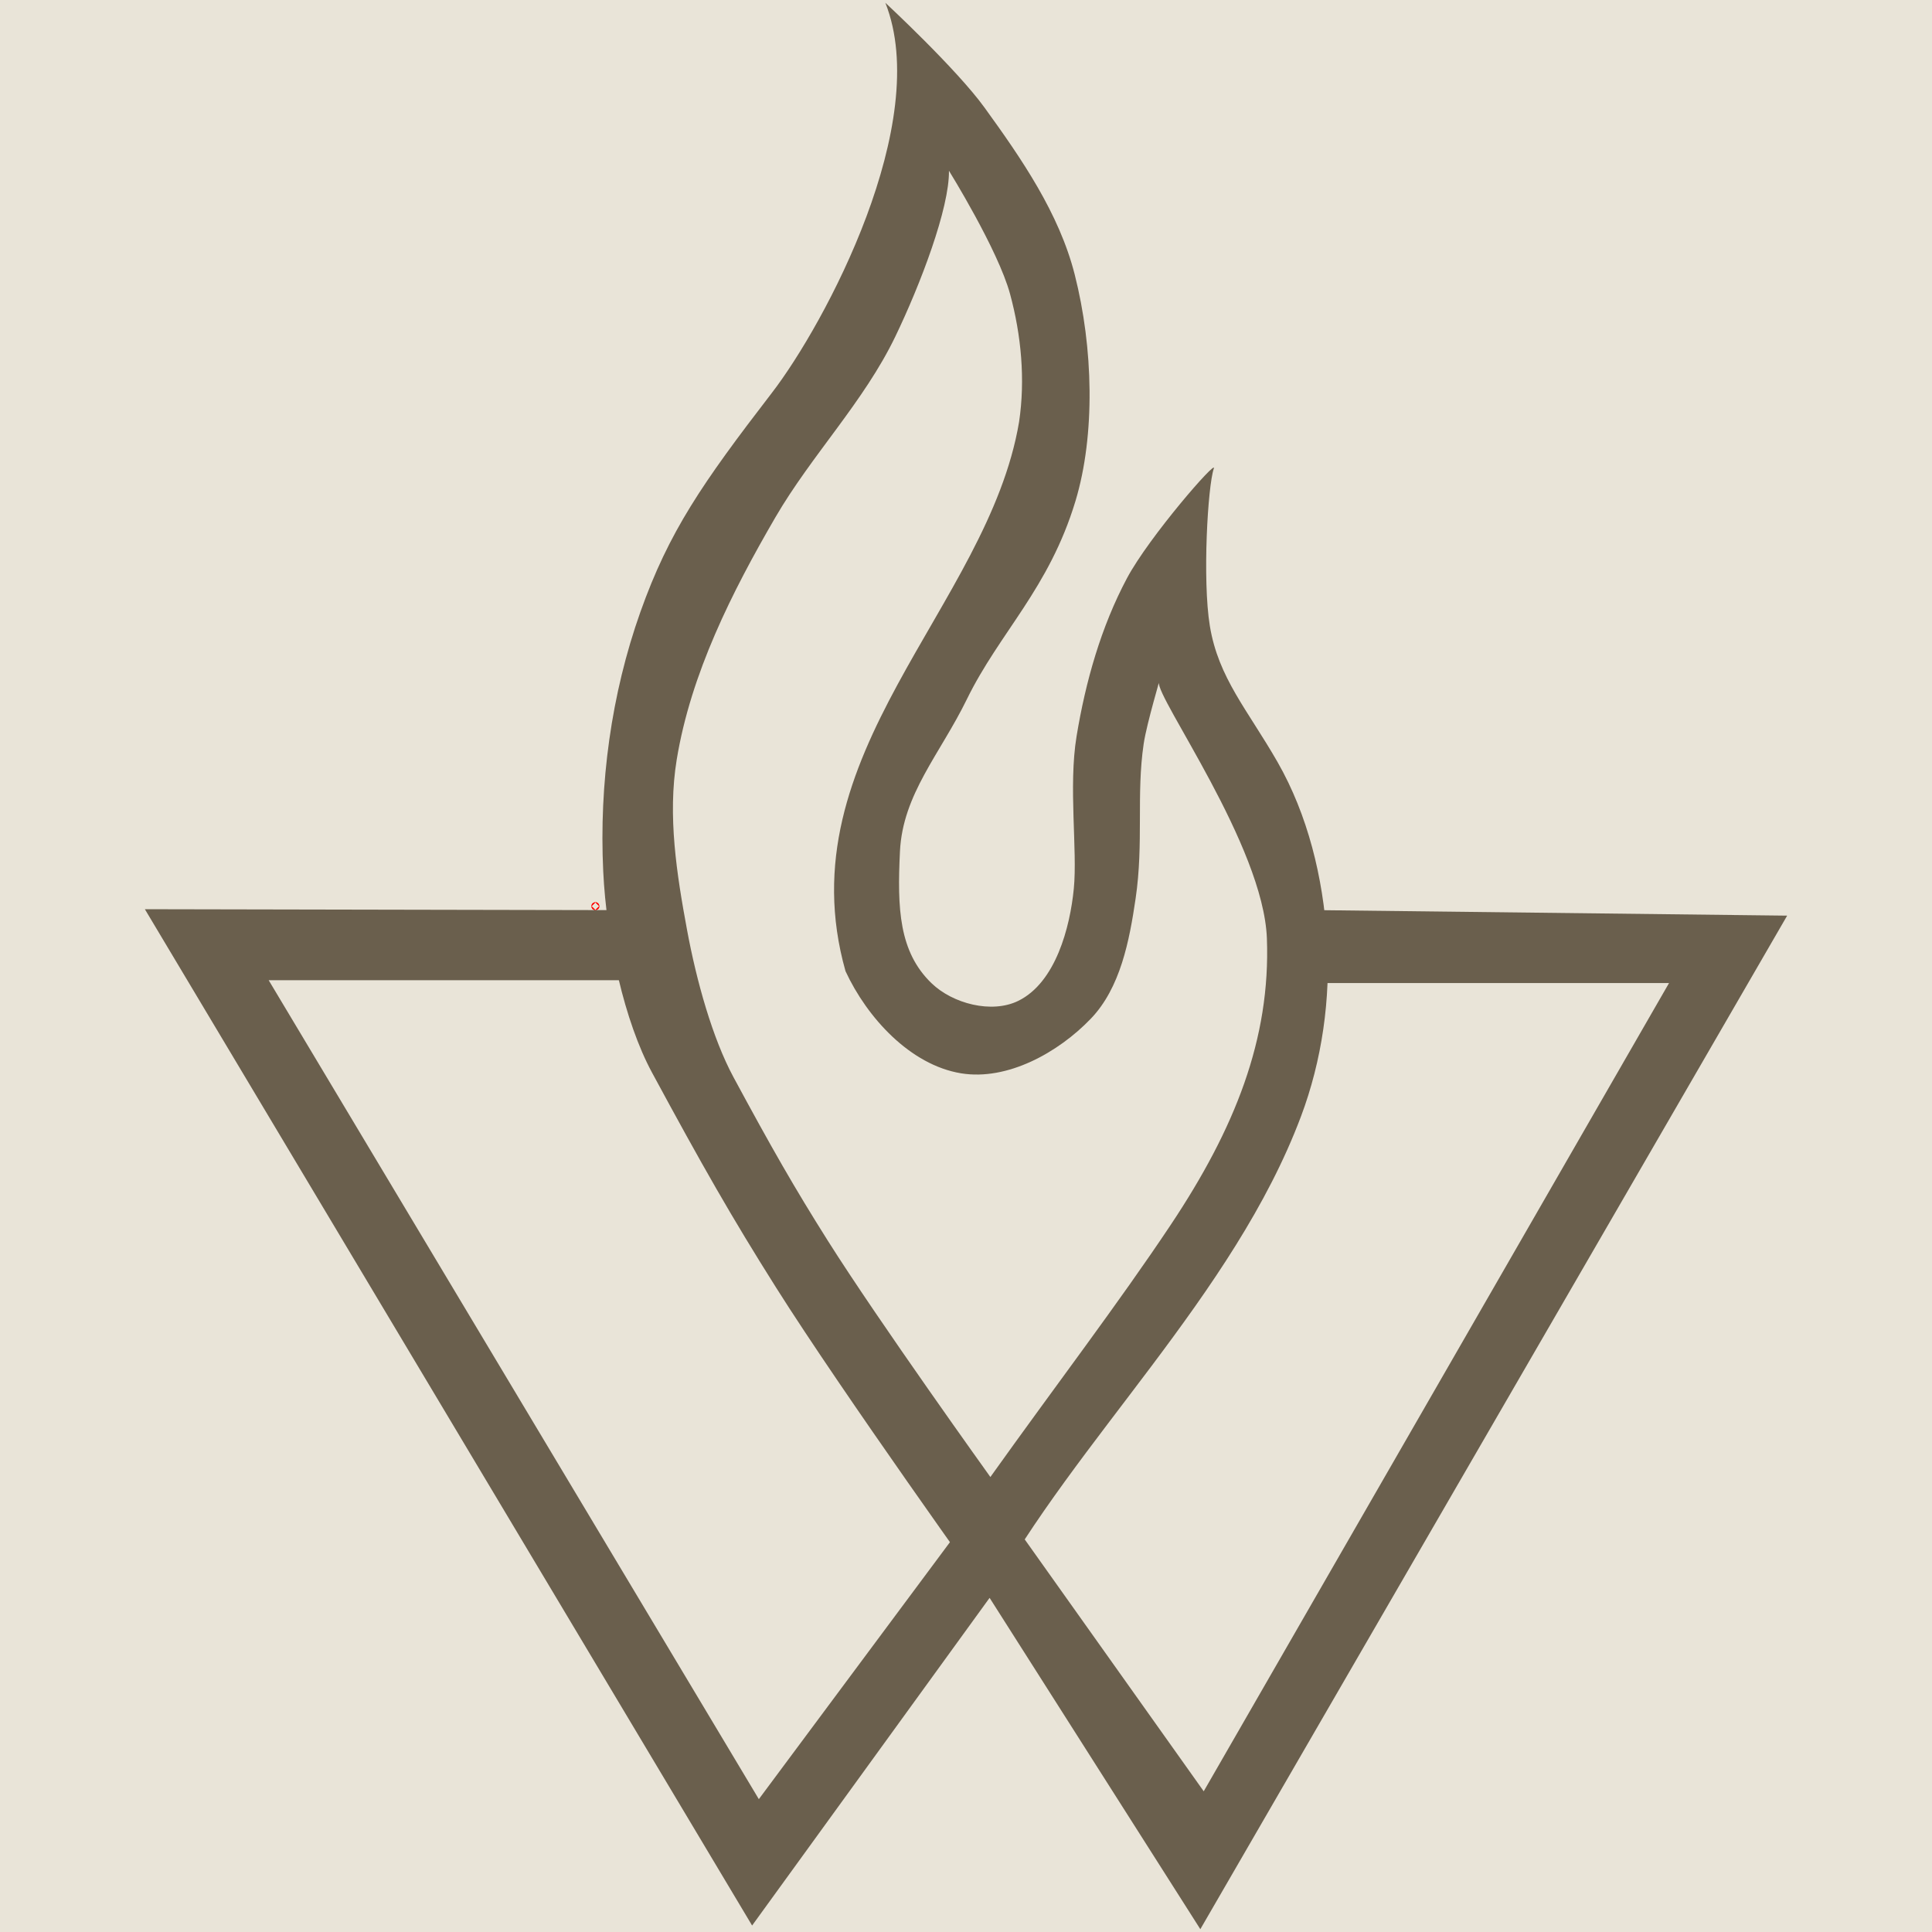
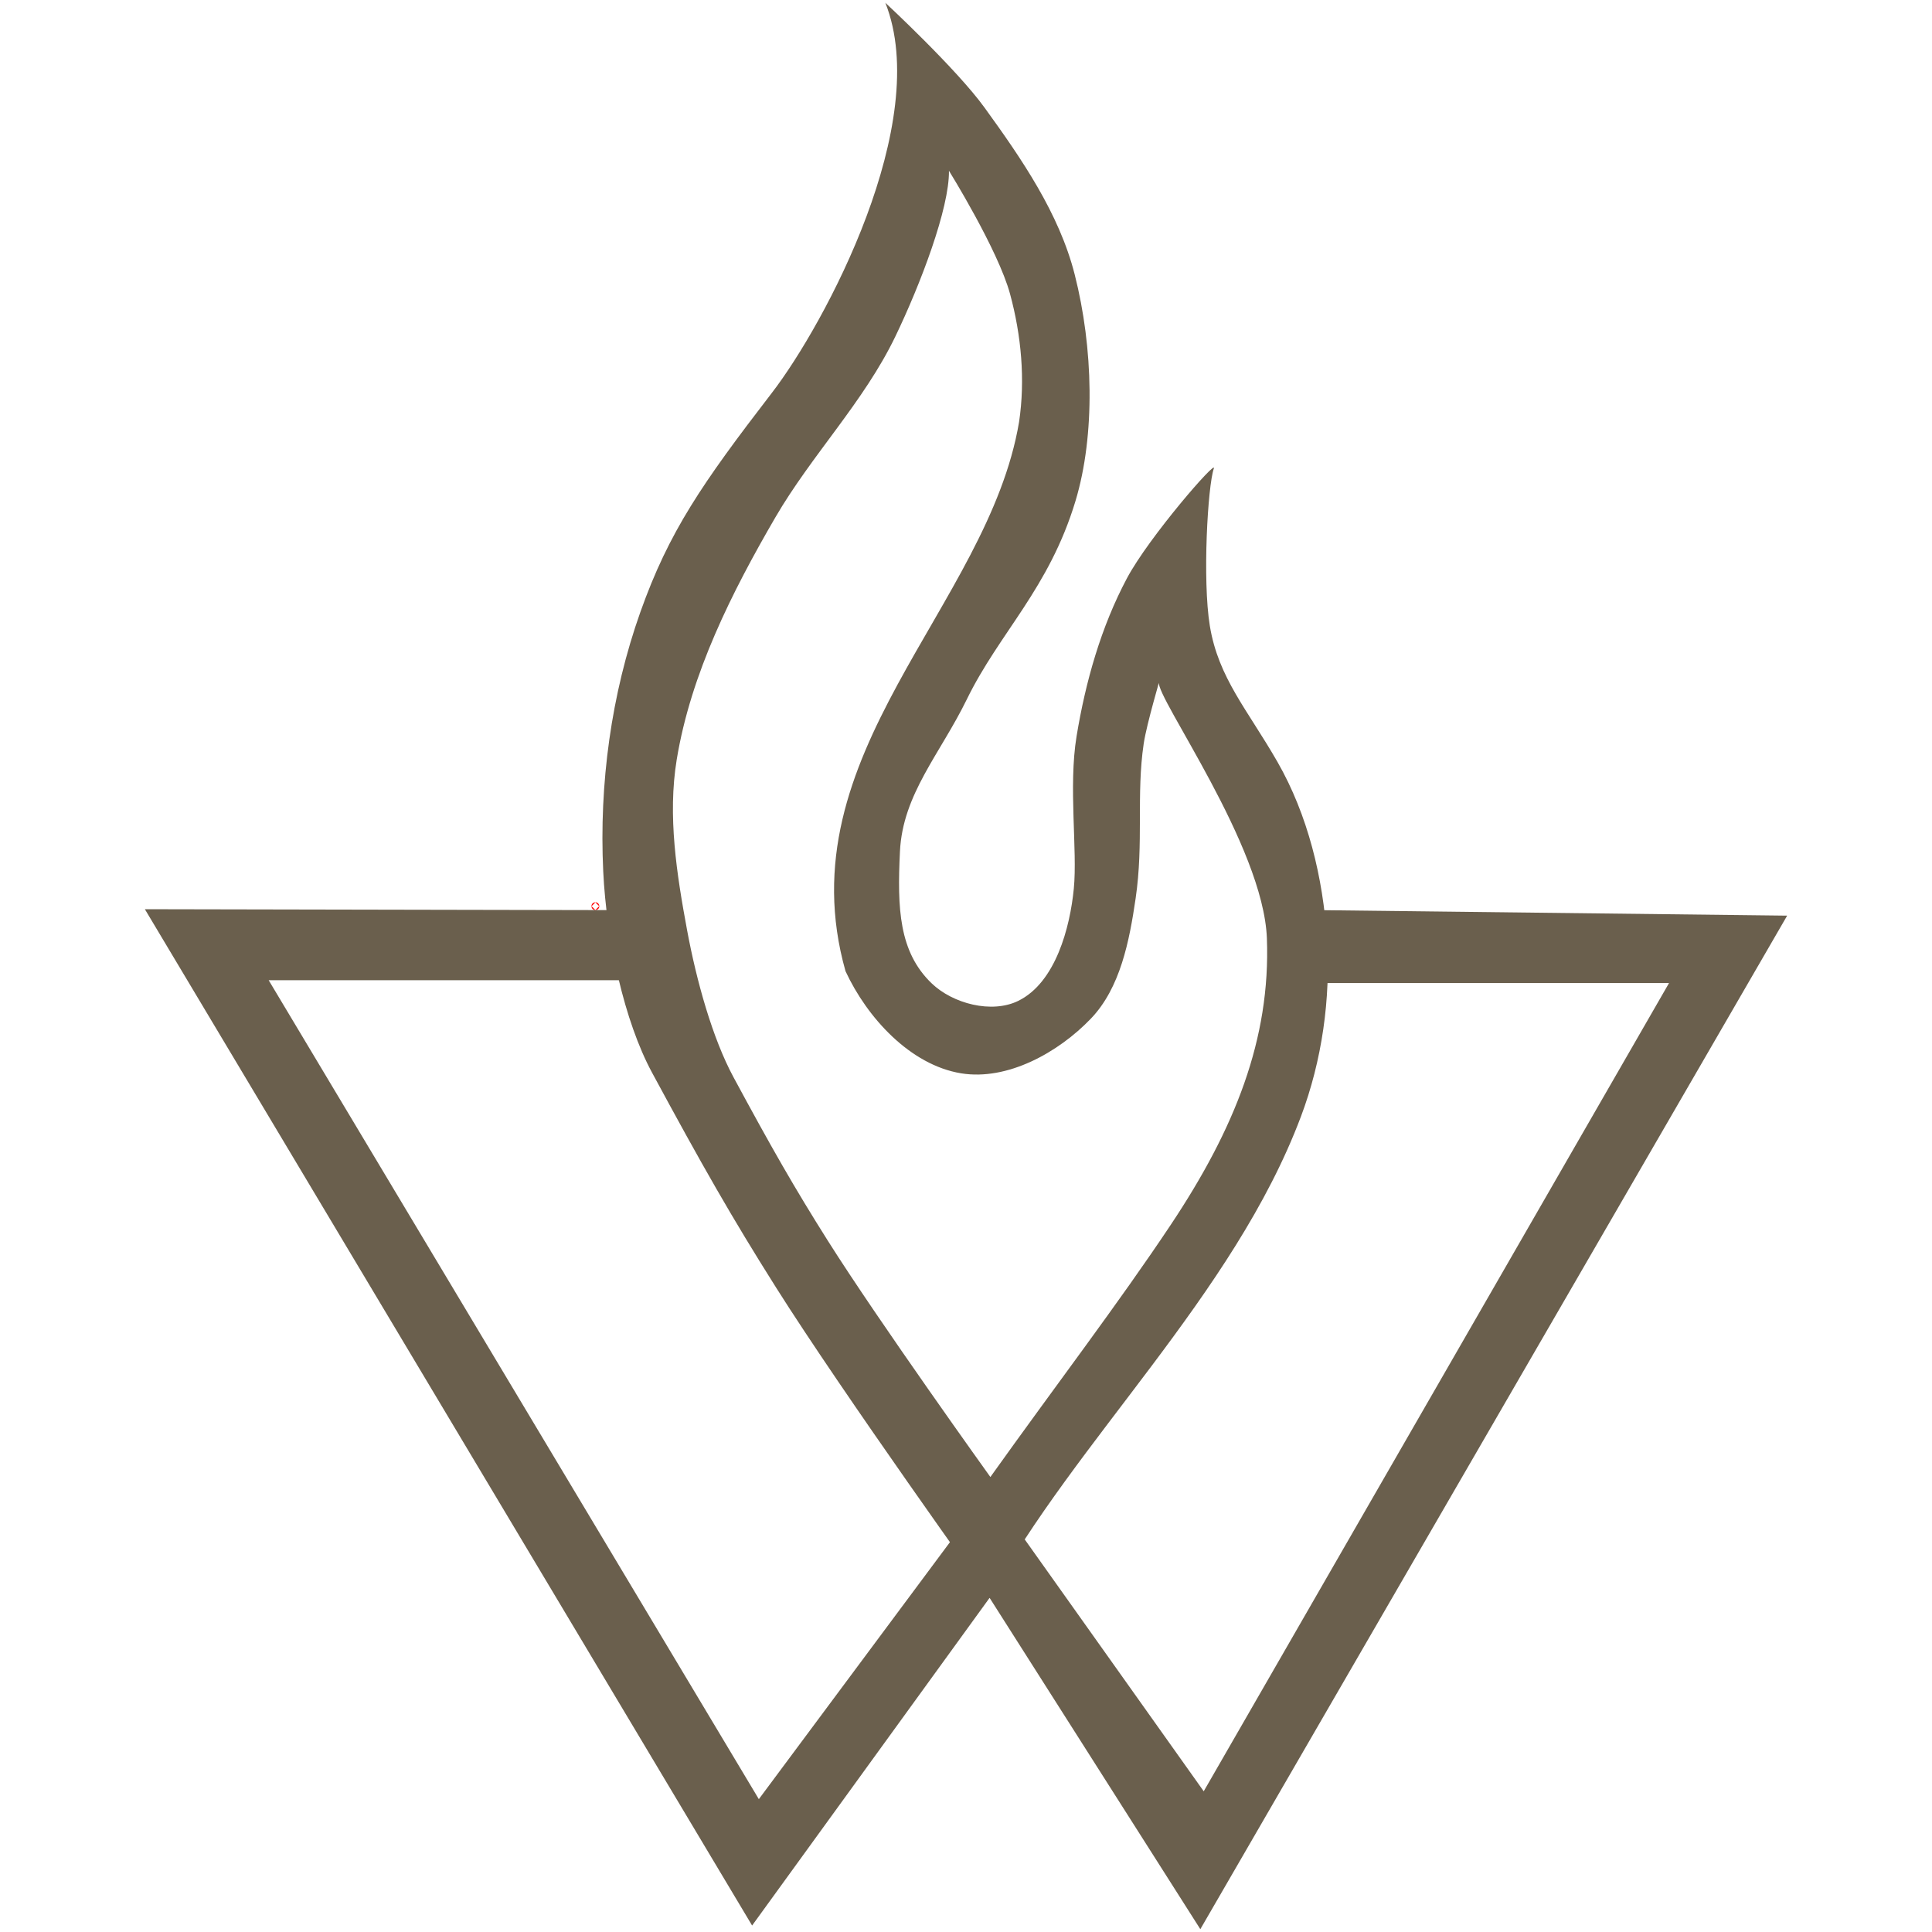
<svg xmlns="http://www.w3.org/2000/svg" xmlns:ns1="http://www.inkscape.org/namespaces/inkscape" xmlns:ns2="http://sodipodi.sourceforge.net/DTD/sodipodi-0.dtd" width="66mm" height="66mm" viewBox="0 0 66 66" version="1.1" id="svg872" ns1:version="1.1.2 (0a00cf5339, 2022-02-04)" ns2:docname="favicon.svg" ns1:export-filename="/home/ursi/DreamForge/EssentialStudio/app/public/favicon.png" ns1:export-xdpi="300" ns1:export-ydpi="300">
  <ns2:namedview id="namedview874" pagecolor="#ffffff" bordercolor="#666666" borderopacity="1.0" ns1:pageshadow="2" ns1:pageopacity="0.0" ns1:pagecheckerboard="0" ns1:document-units="mm" showgrid="false" fit-margin-top="0" fit-margin-left="0" fit-margin-right="0" fit-margin-bottom="0" ns1:zoom="2.2084105" ns1:cx="172.29586" ns1:cy="103.9209" ns1:window-width="1920" ns1:window-height="1054" ns1:window-x="0" ns1:window-y="32" ns1:window-maximized="1" ns1:current-layer="layer1" />
  <defs id="defs869">
    <ns1:path-effect effect="powerclip" id="path-effect5571" is_visible="true" lpeversion="1" inverse="true" flatten="false" hide_clip="false" message="Use fill-rule evenodd on &lt;b&gt;fill and stroke&lt;/b&gt; dialog if no flatten result after convert clip to paths." />
    <ns1:path-effect effect="powerclip" id="path-effect48296" is_visible="true" lpeversion="1" inverse="true" flatten="false" hide_clip="false" message="Use fill-rule evenodd on &lt;b&gt;fill and stroke&lt;/b&gt; dialog if no flatten result after convert clip to paths." />
    <clipPath clipPathUnits="userSpaceOnUse" id="clipPath5567">
-       <path style="display:none;fill:none;stroke:#000000;stroke-width:0.152;stroke-linecap:butt;stroke-linejoin:miter;stroke-miterlimit:1;stroke-dasharray:none;stroke-opacity:1" d="m 96.75,61.2 c -0.119,-3.165 -3.795,-8.228 -3.69,-8.755 0.094,-0.267 -0.413,1.392 -0.519,2.108 -0.258,1.746 0.006,3.369 -0.276,5.288 -0.212,1.444 -0.52,3.05 -1.53,4.103 -1.11,1.157 -2.85,2.125 -4.432,1.866 -1.733,-0.284 -3.209,-1.895 -3.948,-3.489 -2.097,-7.422 4.865,-12.442 5.929,-18.762 0.216,-1.445 0.075,-2.963 -0.308,-4.373 -0.411,-1.511 -2.087,-4.209 -2.087,-4.209 0.017,1.277 -0.972,3.88 -1.835,5.669 -1.073,2.226 -2.856,4.041 -4.098,6.177 -1.479,2.544 -2.885,5.332 -3.367,8.269 -0.316,1.924 5.29e-4,3.921 0.356,5.838 0.32,1.723 0.865,3.682 1.583,5.012 1.304,2.416 2.077,3.771 3.225,5.59 1.742,2.761 5.551,8.069 5.551,8.069 2.23,-3.125 4.379,-5.939 6.162,-8.616 2.186,-3.28 3.413,-6.347 3.284,-9.785 z" id="path5569" ns2:nodetypes="acasaaccacasaasacsa" />
      <path id="lpe_path-effect5571" style="display:block;fill:none;stroke:#000000;stroke-width:0.152;stroke-linecap:butt;stroke-linejoin:miter;stroke-miterlimit:1;stroke-dasharray:none;stroke-opacity:1" class="powerclip" d="M 69.051,24.239 H 103.833 V 88.731 H 69.051 Z m 27.699,36.961 c -0.119,-3.165 -3.795,-8.228 -3.69,-8.755 0.094,-0.267 -0.413,1.392 -0.519,2.108 -0.258,1.746 0.006,3.369 -0.276,5.288 -0.212,1.444 -0.52,3.05 -1.53,4.103 -1.11,1.157 -2.85,2.125 -4.432,1.866 -1.733,-0.284 -3.209,-1.895 -3.948,-3.489 -2.097,-7.422 4.865,-12.442 5.929,-18.762 0.216,-1.445 0.075,-2.963 -0.308,-4.373 -0.411,-1.511 -2.087,-4.209 -2.087,-4.209 0.017,1.277 -0.972,3.88 -1.835,5.669 -1.073,2.226 -2.856,4.041 -4.098,6.177 -1.479,2.544 -2.885,5.332 -3.367,8.269 -0.316,1.924 5.29e-4,3.921 0.356,5.838 0.32,1.723 0.865,3.682 1.583,5.012 1.304,2.416 2.077,3.771 3.225,5.59 1.742,2.761 5.551,8.069 5.551,8.069 2.23,-3.125 4.379,-5.939 6.162,-8.616 2.186,-3.28 3.413,-6.347 3.284,-9.785 z" />
    </clipPath>
  </defs>
  <g ns1:groupmode="layer" id="layer2" ns1:label="bgcolour" transform="translate(4.532)">
-     <rect style="fill:#e9e4d8;fill-opacity:1;stroke-width:0;stroke-miterlimit:2.5" id="rect4860" width="66" height="66" x="-4.532" y="0" />
-   </g>
+     </g>
  <g ns1:label="Layer 1" ns1:groupmode="layer" id="layer1" transform="translate(-66.678,-24.216)">
    <circle id="path20906" style="display:inline;fill:#00ffff;stroke:#ff0000;stroke-width:0.265" cx="87.017" cy="55.173" r="0.002" />
-     <ellipse id="path20908" style="display:inline;fill:#00ffff;stroke:#ff0000;stroke-width:0.265" cx="87.017" cy="55.173" rx="0.002" ry="0.002" />
    <g id="g4982" transform="translate(0.416,0.095)">
      <path style="display:inline;fill:#6a5f4d;fill-opacity:1;stroke:none;stroke-width:0.265px;stroke-linecap:butt;stroke-linejoin:miter;stroke-opacity:1" d="m 110.675,57.703 12.604,-2e-6 -15.896,27.611 -7.329,-10.313 -7.869,10.582 -16.745,-27.977 h 12.065 l -0.474,-2.394 -15.82,-0.031 20.744,34.719 8.113,-11.194 7.199,11.319 20.047,-34.624 -16.68,-0.196 z" id="path21920" ns2:nodetypes="ccccccccccccccc" />
      <path style="display:inline;fill:#6a5f4d;fill-opacity:1;stroke:none;stroke-width:0.2;stroke-linecap:butt;stroke-linejoin:miter;stroke-miterlimit:1;stroke-dasharray:none;stroke-opacity:1" d="m 97.911,67.292 c 0.721,-1.914 1.022,-4.029 0.892,-6.07 -0.133,-2.09 -0.651,-4.234 -1.693,-6.052 -1.016,-1.772 -2.018,-2.867 -2.309,-4.644 -0.258,-1.576 -0.07,-4.795 0.136,-5.377 0.124,-0.351 -2.216,2.339 -2.965,3.744 -0.889,1.669 -1.417,3.539 -1.724,5.405 -0.282,1.712 0.035,3.887 -0.094,5.205 -0.129,1.318 -0.619,3.208 -1.901,3.834 -0.906,0.442 -2.238,0.094 -2.962,-0.607 -1.109,-1.073 -1.171,-2.545 -1.076,-4.502 0.095,-1.957 1.375,-3.331 2.284,-5.193 1.117,-2.287 2.81,-3.785 3.712,-6.775 0.682,-2.261 0.61,-5.24 -0.027,-7.74 -0.533,-2.094 -1.815,-3.953 -3.082,-5.703 -0.963,-1.33 -3.386,-3.578 -3.386,-3.578 1.62,4.083 -2.054,10.957 -3.876,13.325 -2.389,3.104 -3.517,4.742 -4.491,7.483 -0.999,2.811 -1.413,5.88 -1.271,8.861 0.112,2.355 0.722,5.128 1.666,6.875 1.714,3.174 2.73,4.955 4.238,7.345 2.29,3.628 7.295,10.603 7.295,10.603 2.908,-5.358 8.335,-10.331 10.634,-16.439 z" id="path943-3" ns2:nodetypes="aasssaasaasssaacsaasacaa" clip-path="url(#clipPath5567)" transform="translate(12.791,-5.023)" mask="none" ns1:path-effect="#path-effect5571" ns1:original-d="m 97.911323,67.29202 c 0.720586,-1.914 1.02193,-4.029184 0.89229,-6.070221 -0.132779,-2.090456 -0.6514,-4.234334 -1.69317,-6.051603 -1.01573,-1.771864 -2.017551,-2.867377 -2.308545,-4.644444 -0.258037,-1.575812 -0.06976,-4.794828 0.135515,-5.377375 0.12356,-0.350644 -2.216443,2.339031 -2.964598,3.744186 -0.888773,1.66926 -1.416565,3.53908 -1.724244,5.405006 -0.282329,1.71219 0.03513,3.886628 -0.09392,5.205087 -0.129046,1.318458 -0.619214,3.208235 -1.901129,3.833961 -0.905607,0.442044 -2.237558,0.09362 -2.961569,-0.607331 -1.108523,-1.07322 -1.171406,-2.545018 -1.076095,-4.501958 0.09531,-1.956943 1.375023,-3.330545 2.284227,-5.192849 1.116673,-2.28726 2.809624,-3.784595 3.711656,-6.775263 0.681815,-2.260545 0.60969,-5.23954 -0.02725,-7.739539 -0.533477,-2.093902 -1.814529,-3.952786 -3.081714,-5.703005 -0.962971,-1.330043 -3.38625,-3.577745 -3.38625,-3.577745 1.620106,4.083205 -2.054025,10.95747 -3.875759,13.324588 -2.388845,3.104007 -3.517128,4.742075 -4.491461,7.483307 -0.999297,2.811469 -1.412862,5.880273 -1.270847,8.860674 0.112231,2.355331 0.722038,5.127831 1.665576,6.875134 1.714032,3.174156 2.72957,4.954788 4.238247,7.34531 2.289615,3.627931 7.294802,10.603012 7.294802,10.603012 2.907691,-5.358126 8.334794,-10.331209 10.634239,-16.438932 z" />
    </g>
    <path style="fill:none;fill-opacity:1;stroke:none;stroke-width:0;stroke-miterlimit:2.5;stroke-dasharray:none" d="M 372.798,289.406 C 354.075,262.869 345.421,249.267 335.704,231.107 c -9.777,-18.275 -9.588,-45.729 0.466,-67.668 2.087,-4.554 5.486,-9.864 11.276,-17.618 2.807,-3.759 6.111,-8.528 7.342,-10.597 8.248,-13.866 12.809,-29.221 11.43,-38.488 -0.264,-1.776 -0.384,-3.325 -0.267,-3.442 0.565,-0.565 9.782,9.576 13.331,14.666 8.436,12.1 10.948,19.157 11.413,32.071 0.453,12.57 -1.636,19.276 -9.96,31.977 -1.959,2.989 -4.377,6.939 -5.373,8.778 -0.996,1.839 -2.832,5.096 -4.079,7.237 -1.247,2.141 -2.735,5.045 -3.307,6.452 -2.204,5.423 -2.16,15.638 0.086,20.228 1.983,4.054 6.27,6.838 10.527,6.838 4.804,0 8.223,-3.811 10.01,-11.156 0.549,-2.258 0.677,-4.69 0.618,-11.745 -0.081,-9.609 0.342,-13.485 2.23,-20.479 2.49,-9.221 6.507,-16.366 13.33,-23.71 l 1.942,-2.09 -0.305,2.299 c -0.168,1.264 -0.302,5.497 -0.297,9.405 0.011,9.963 0.63,11.973 6.735,21.833 4.543,7.339 6.414,12.019 7.812,19.549 2.586,13.923 0.152,26.782 -7.756,40.964 -3.728,6.685 -7.253,11.827 -17.956,26.183 -5.251,7.044 -10.953,15.038 -12.67,17.765 -1.718,2.727 -3.369,5.307 -3.67,5.734 -0.496,0.703 -1.038,0.08 -5.813,-6.688 z m 7.749,-10.876 c 2.155,-3.788 6.171,-9.328 14.042,-19.369 11.514,-14.69 17.306,-26.137 19.068,-37.691 1.717,-11.262 -0.071,-17.6 -10.041,-35.593 -1.743,-3.145 -3.169,-5.907 -3.169,-6.137 0,-0.23 -0.158,-0.418 -0.352,-0.418 -0.194,0 -0.787,1.74 -1.319,3.867 -0.788,3.15 -1.028,5.61 -1.295,13.272 -0.634,18.171 -2.981,24.529 -10.976,29.731 -7.991,5.199 -14.731,4.486 -21.343,-2.257 -3.943,-4.021 -5.471,-6.978 -6.331,-12.253 -1.72,-10.549 1.001,-20.198 10.305,-36.538 10.877,-19.104 13.334,-25.536 13.329,-34.903 -0.004,-7.522 -0.989,-11.31 -5.021,-19.316 -1.877,-3.727 -3.652,-6.974 -3.943,-7.216 -0.412,-0.342 -0.641,0.142 -1.03,2.178 -1.724,9.036 -7.043,20.53 -13.88,29.997 -6.848,9.482 -8.949,12.833 -12.712,20.273 -6.067,11.995 -8.127,18.788 -8.439,27.824 -0.418,12.133 3.06,28.228 8.122,37.581 6.736,12.448 12.633,21.967 21.499,34.706 3.12,4.483 6.877,9.881 8.348,11.996 1.471,2.115 2.769,3.849 2.884,3.855 0.115,0.005 1.13,-1.609 2.255,-3.588 z" id="path6293" transform="scale(0.265)" />
  </g>
</svg>